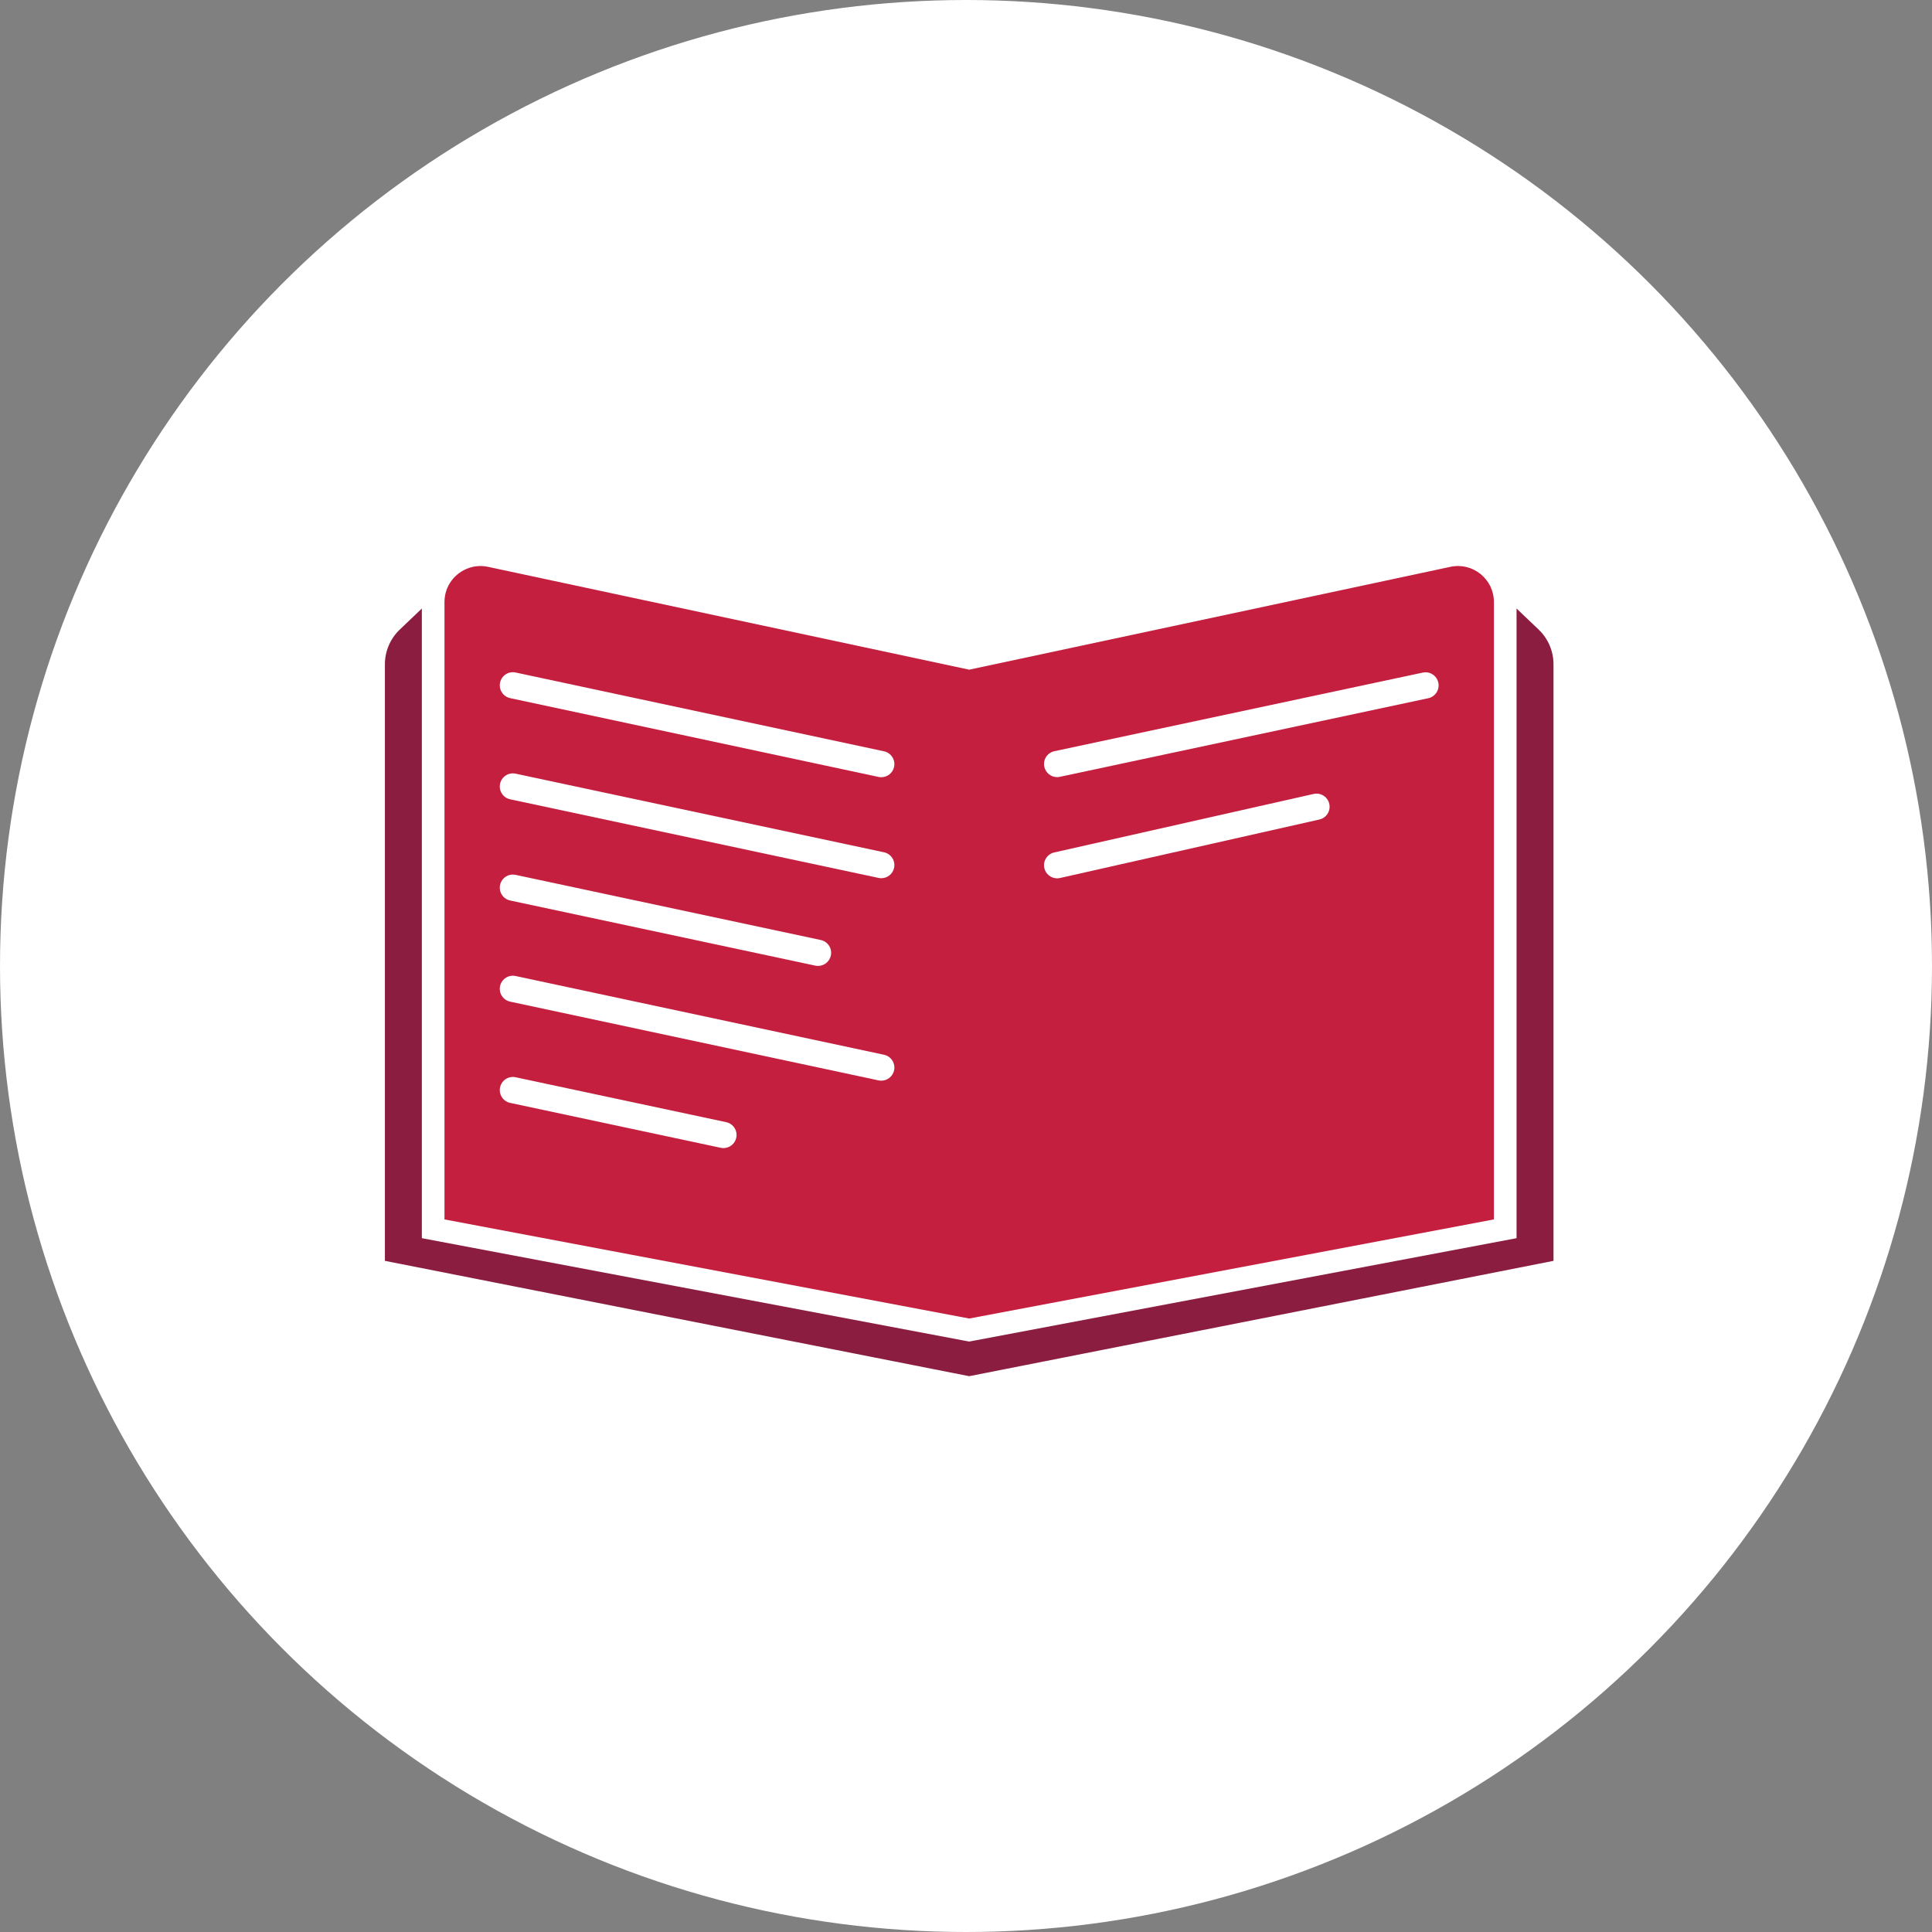
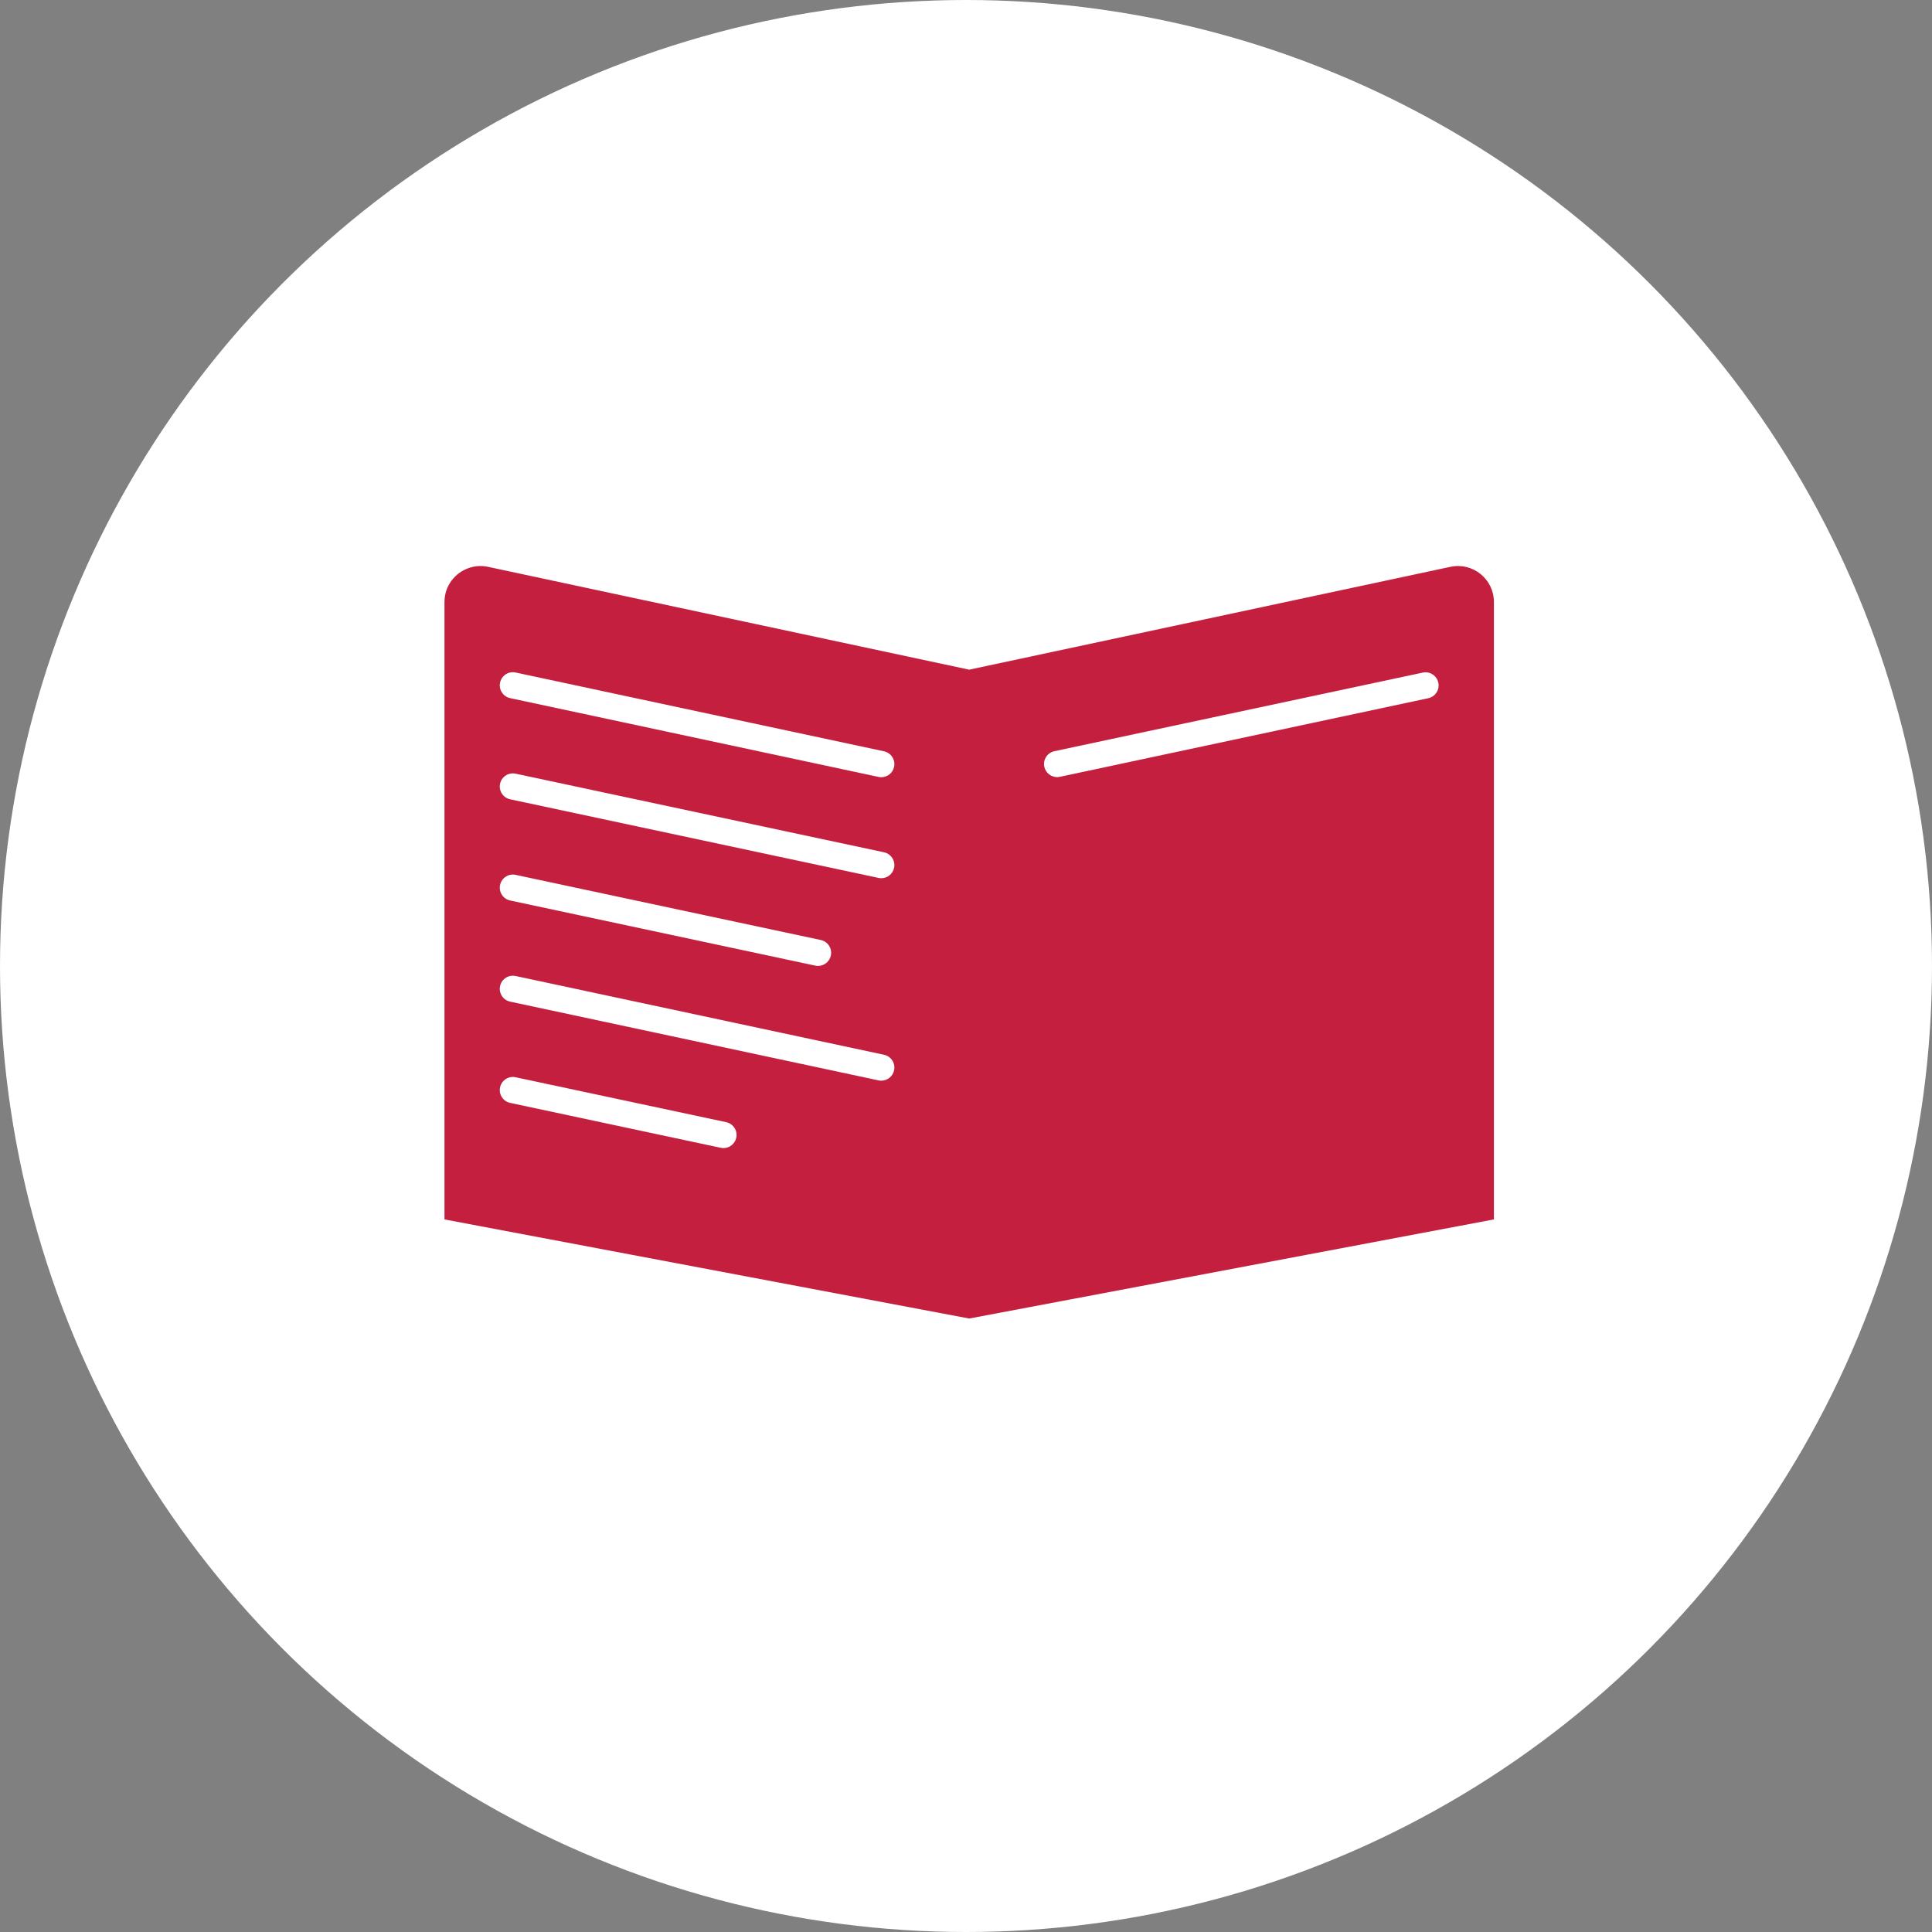
<svg xmlns="http://www.w3.org/2000/svg" width="256px" height="256px" viewBox="0 0 256 256" version="1.1">
  <rect x="0" y="0" width="256" height="256" fill="#808080" stroke="none" />
  <title>Icons/Illustrative/objects/book-256x256</title>
  <desc>Created with Sketch.</desc>
  <g id="Icons/Illustrative/objects/book-256x256" stroke="none" stroke-width="1" fill="none" fill-rule="evenodd">
    <g id="Icons/Illustrative/Oval-White" fill="#FFFFFF">
      <circle id="Oval" cx="128" cy="128" r="128" />
    </g>
    <path d="M192.188,75.107 L128.424,88.735 L64.66,75.107 C63.79,74.921 62.938,74.989 62.163,75.248 C60.296,75.871 58.896,77.624 58.896,79.769 L58.896,161.579 L83.368,166.201 L128.424,174.711 L197.951,161.579 L197.951,79.769 C197.951,76.734 195.155,74.472 192.188,75.107" id="Fill-1" fill="#C41F3E" />
    <path d="M116.775,102.986 C116.656,102.986 116.534,102.973 116.41,102.947 L67.597,92.506 C66.659,92.305 66.061,91.382 66.263,90.445 C66.463,89.507 67.385,88.91 68.323,89.111 L117.138,99.552 C118.075,99.752 118.671,100.675 118.472,101.612 C118.297,102.428 117.578,102.986 116.775,102.986" id="Fill-4" fill="#FFFFFF" />
    <path d="M116.775,116.368 C116.656,116.368 116.534,116.355 116.412,116.329 L67.597,105.911 C66.659,105.711 66.061,104.789 66.261,103.851 C66.463,102.913 67.385,102.315 68.322,102.515 L117.136,112.933 C118.073,113.134 118.671,114.056 118.472,114.994 C118.297,115.809 117.578,116.368 116.775,116.368" id="Fill-6" fill="#FFFFFF" />
    <path d="M108.395,127.99 C108.275,127.99 108.153,127.978 108.031,127.951 L67.597,119.32 C66.66,119.12 66.061,118.198 66.262,117.26 C66.462,116.323 67.383,115.724 68.322,115.924 L108.755,124.555 C109.693,124.755 110.291,125.677 110.091,126.615 C109.917,127.431 109.196,127.99 108.395,127.99" id="Fill-8" fill="#FFFFFF" />
    <path d="M116.775,143.196 C116.656,143.196 116.534,143.183 116.41,143.157 L67.597,132.722 C66.659,132.522 66.061,131.599 66.261,130.662 C66.463,129.724 67.383,129.127 68.323,129.327 L117.136,139.761 C118.075,139.962 118.671,140.884 118.472,141.822 C118.297,142.637 117.578,143.196 116.775,143.196" id="Fill-10" fill="#FFFFFF" />
    <path d="M95.864,152.128 C95.744,152.128 95.622,152.115 95.5,152.089 L67.598,146.138 C66.66,145.939 66.062,145.016 66.262,144.078 C66.462,143.141 67.384,142.541 68.322,142.742 L96.224,148.693 C97.162,148.894 97.76,149.816 97.56,150.754 C97.386,151.569 96.666,152.128 95.864,152.128" id="Fill-12" fill="#FFFFFF" />
    <path d="M140.072,102.972 C139.27,102.972 138.55,102.413 138.376,101.598 C138.176,100.66 138.773,99.738 139.712,99.537 L188.526,89.122 C189.463,88.923 190.385,89.52 190.586,90.458 C190.786,91.396 190.188,92.318 189.25,92.518 L140.435,102.933 C140.313,102.96 140.192,102.972 140.072,102.972" id="Fill-14" fill="#FFFFFF" />
-     <path d="M140.072,116.383 C139.278,116.383 138.562,115.835 138.38,115.029 C138.169,114.094 138.757,113.165 139.692,112.954 L174.06,105.203 C174.995,104.992 175.926,105.579 176.136,106.514 C176.347,107.45 175.76,108.379 174.824,108.59 L140.456,116.341 C140.327,116.37 140.198,116.383 140.072,116.383" id="Fill-16" fill="#FFFFFF" />
-     <path d="M203.881,83.425 L200.951,80.632 L200.951,164.065 L128.423,177.763 L127.868,177.659 L55.897,164.065 L55.897,80.632 L52.968,83.425 C51.712,84.624 51.001,86.284 51.001,88.019 L51.001,167.069 L128.423,182.352 L205.847,167.069 L205.847,88.019 C205.847,86.284 205.137,84.624 203.881,83.425" id="Fill-18" fill="#8B1D41" />
  </g>
</svg>